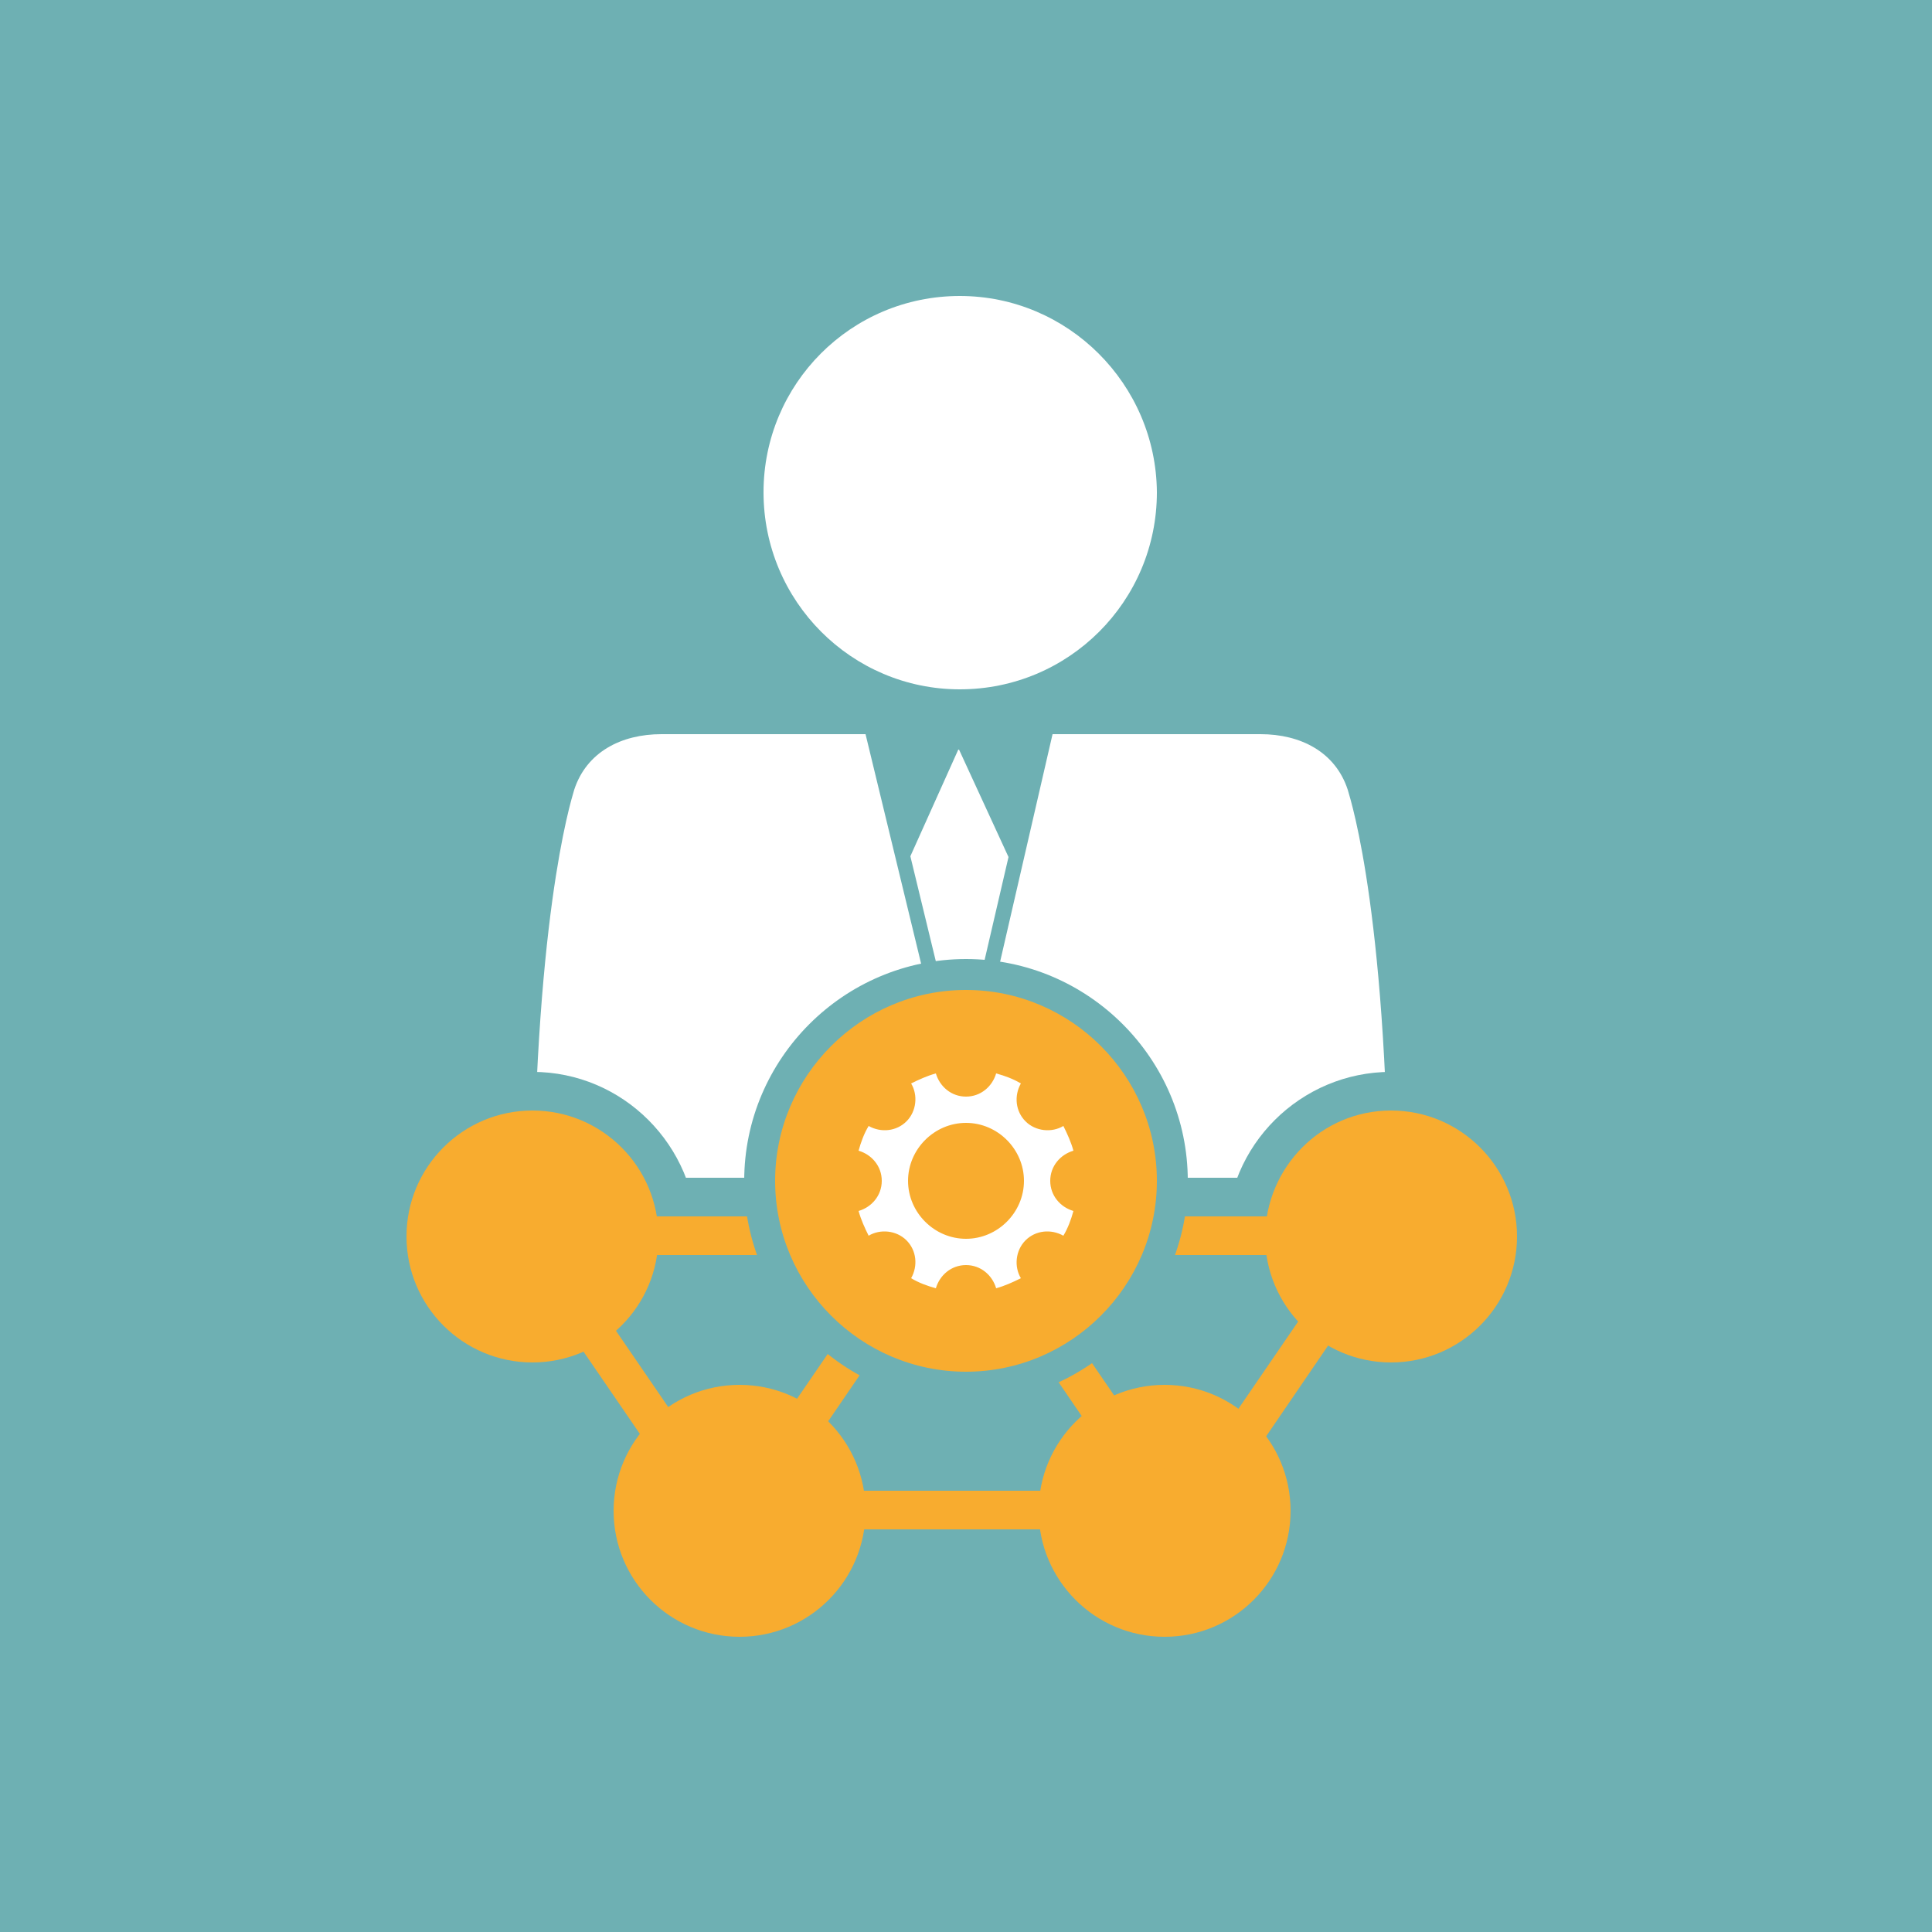
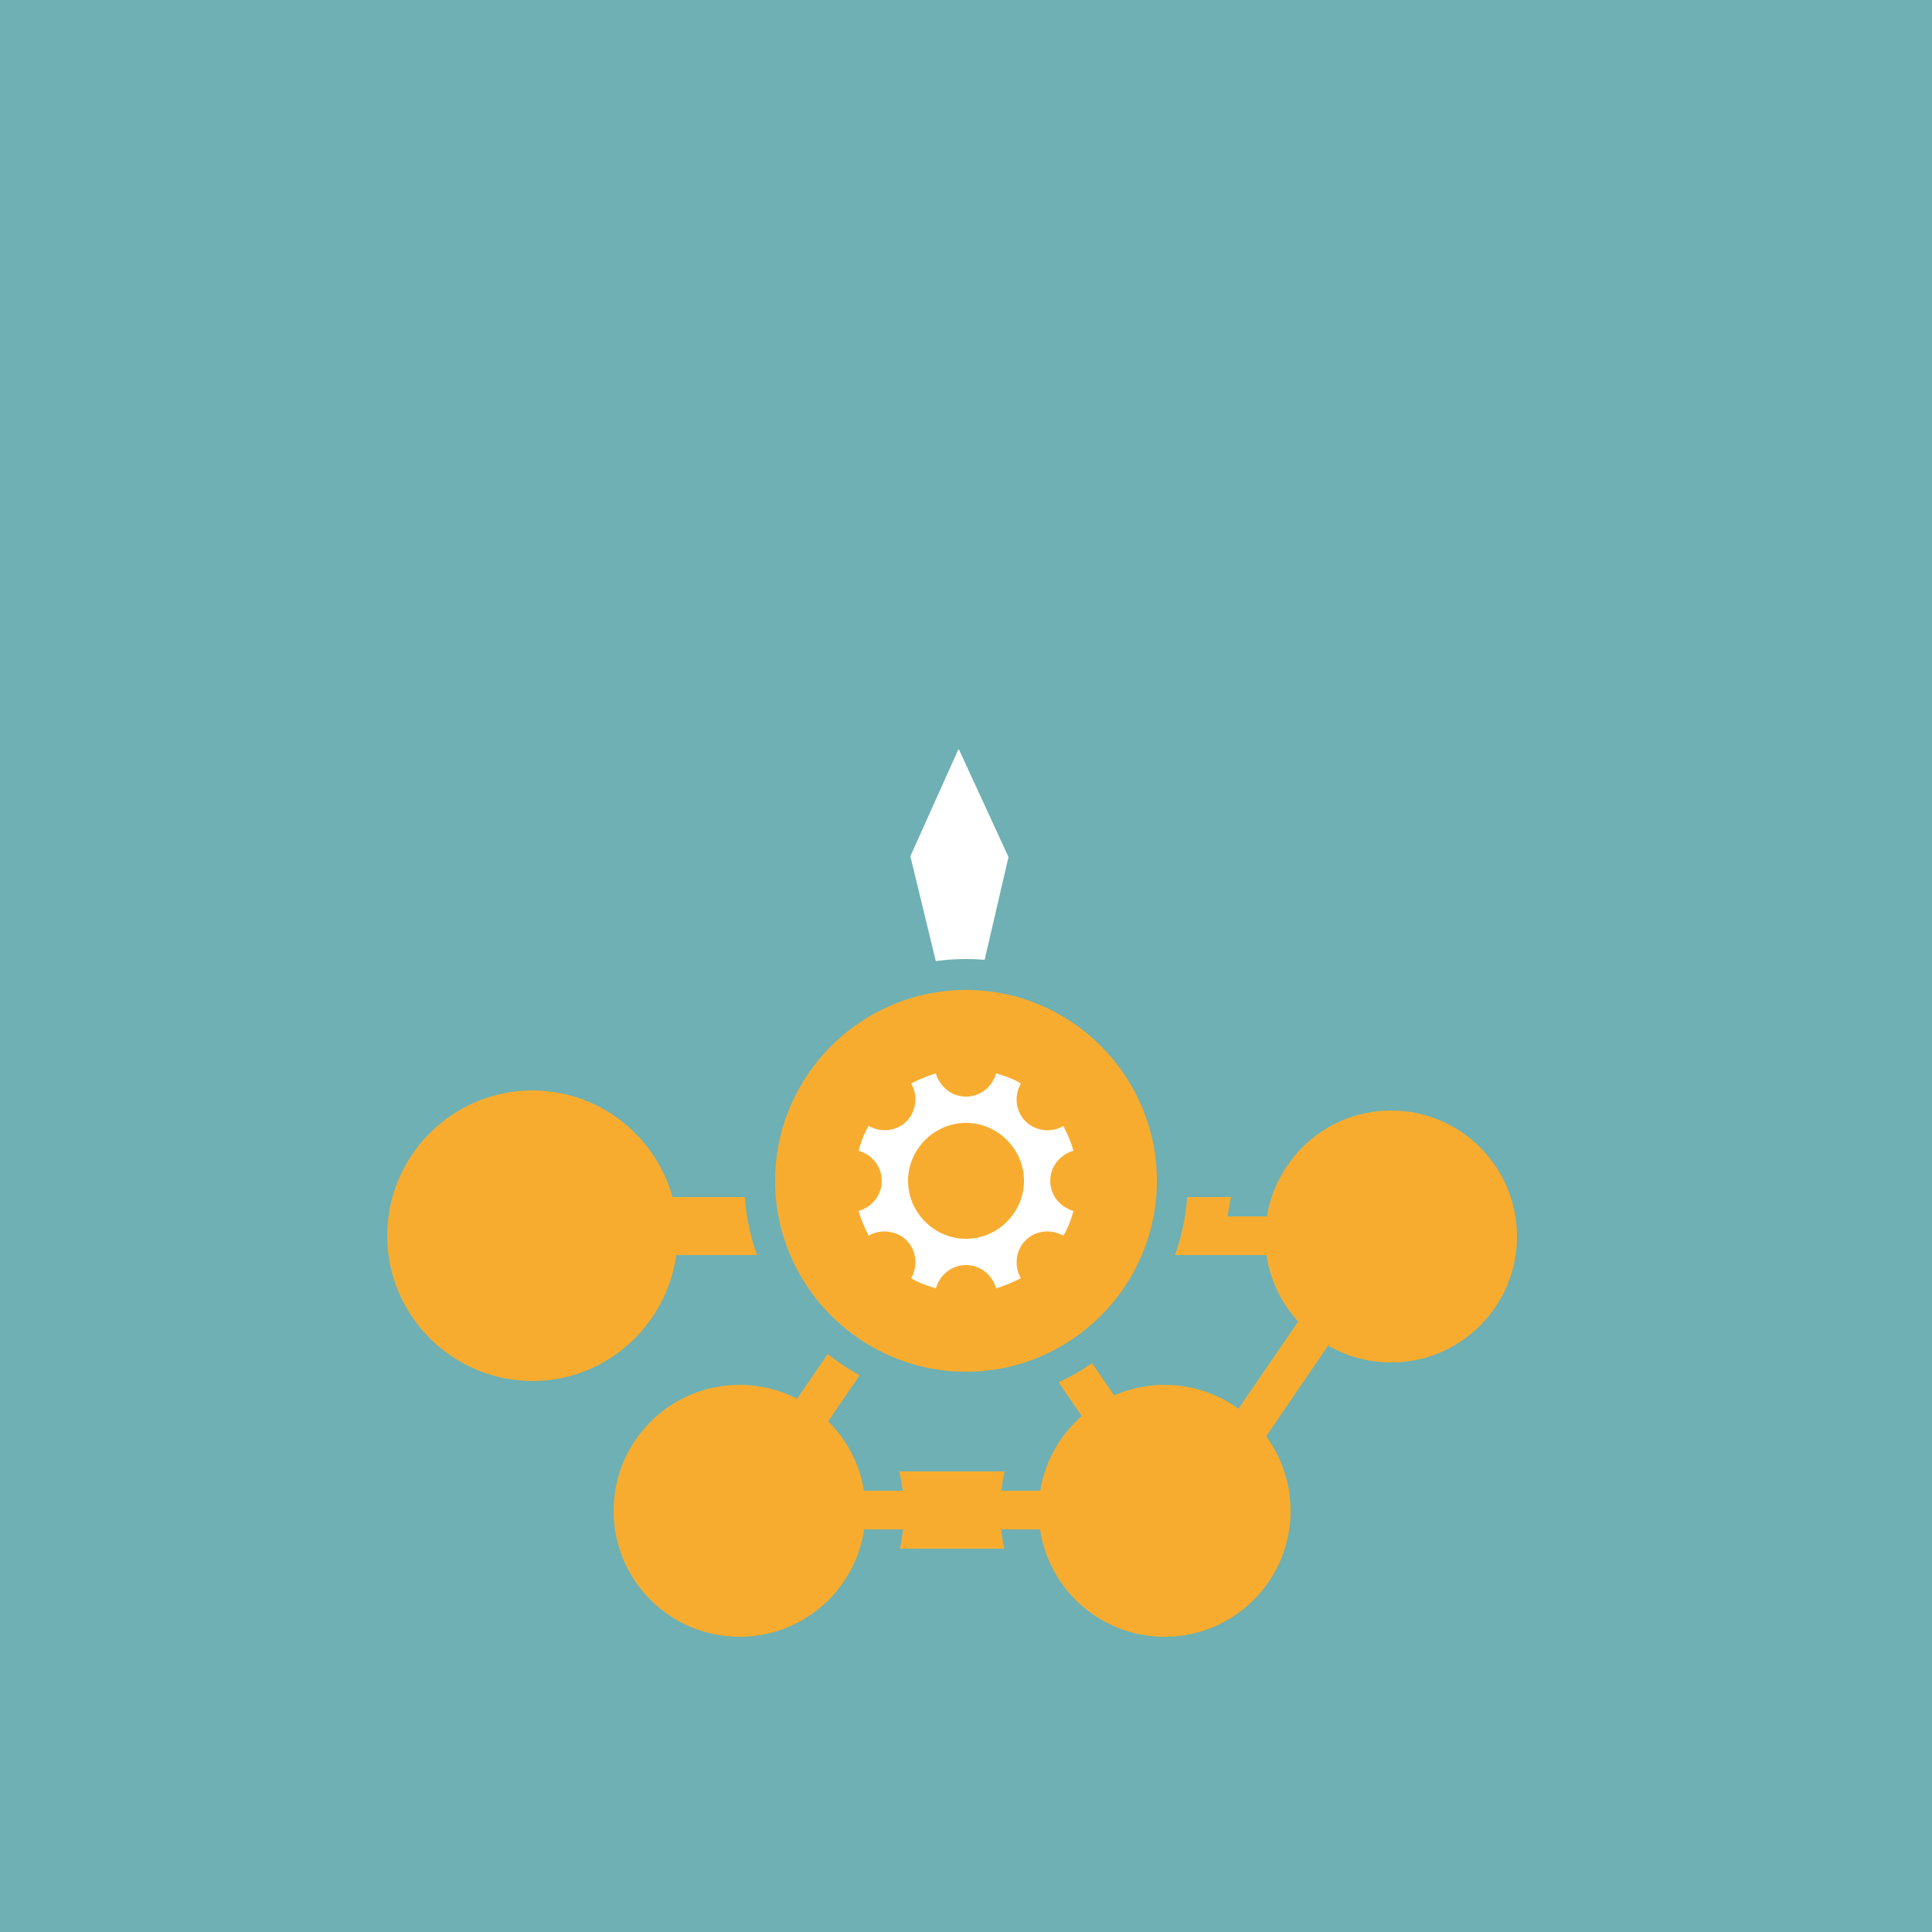
<svg xmlns="http://www.w3.org/2000/svg" version="1.1" x="0px" y="0px" viewBox="0 0 250 250" style="enable-background:new 0 0 250 250;" xml:space="preserve">
  <style type="text/css">
	.st0{fill:#ED7C31;}
	.st1{fill:none;stroke:#FFFFFF;stroke-width:2.451;stroke-linecap:round;stroke-miterlimit:10;}
	.st2{fill:#FFFFFF;}
	.st3{fill:#FFD535;}
	.st4{fill:#F8AC2F;}
	.st5{fill:#E74C3C;}
	.st6{fill:#69B058;}
	.st7{fill:#ABBCC4;}
	.st8{fill:#F26922;}
	.st9{fill:none;stroke:#FFFFFF;stroke-width:2.003;stroke-miterlimit:10;}
	.st10{fill:none;stroke:#FFFFFF;stroke-miterlimit:10;}
	.st11{fill:#6EB0B3;}
	.st12{fill:#81D0D3;}
	.st13{fill:#00BBD6;}
	.st14{filter:url(#Adobe_OpacityMaskFilter);}
	.st15{mask:url(#SVGID_1_);}
	.st16{fill:none;stroke:#FFFFFF;stroke-width:7;stroke-miterlimit:10;}
	.st17{fill:none;stroke:#FFFFFF;stroke-width:5;stroke-miterlimit:10;}
	.st18{fill:#B5644A;}
	.st19{filter:url(#Adobe_OpacityMaskFilter_1_);}
	.st20{mask:url(#SVGID_2_);}
	.st21{fill:none;stroke:#FFFFFF;stroke-width:12;stroke-linecap:round;stroke-miterlimit:10;}
	.st22{fill:#5089C2;}
	.st23{fill:none;stroke:#FFFFFF;stroke-width:4;stroke-miterlimit:10;}
	.st24{fill:#BF652C;}
	.st25{filter:url(#Adobe_OpacityMaskFilter_2_);}
	.st26{mask:url(#SVGID_3_);}
	.st27{fill:#937963;}
	.st28{fill:#B29C88;}
	.st29{fill:#824737;}
	.st30{fill:none;stroke:#FFFFFF;stroke-width:4;stroke-linecap:round;stroke-miterlimit:10;}
	.st31{fill:#A17A94;}
	.st32{fill:#30A170;}
	.st33{fill:#72C467;}
	.st34{fill:#9FA861;}
	.st35{fill:#4DB261;}
	.st36{fill:none;stroke:#FFFFFF;stroke-width:2;stroke-miterlimit:10;}
	.st37{fill:#4C9B9B;}
	.st38{fill:none;stroke:#FFFFFF;stroke-width:2.5;stroke-linecap:round;stroke-miterlimit:10;}
	.st39{fill:#C9694F;}
	.st40{fill:#825E44;}
	.st41{fill:#937963;stroke:#FFFFFF;stroke-width:1.174;stroke-miterlimit:10;}
	.st42{fill:none;stroke:#FFFFFF;stroke-width:2.304;stroke-linecap:square;stroke-linejoin:bevel;stroke-miterlimit:10;}
	.st43{fill:none;stroke:#FFFFFF;stroke-width:6;stroke-linecap:round;stroke-linejoin:bevel;}
	.st44{fill:none;stroke:#FFFFFF;stroke-width:6;stroke-linecap:round;stroke-linejoin:bevel;stroke-dasharray:11.102,11.102;}
	.st45{fill:none;stroke:#FFFFFF;stroke-width:6;stroke-linecap:round;stroke-linejoin:bevel;stroke-dasharray:12.726,8.484;}
	.st46{fill:none;stroke:#FFFFFF;stroke-width:6;stroke-linecap:round;stroke-linejoin:bevel;stroke-dasharray:11.701,9.001;}
	.st47{fill:#00A3C3;}
	.st48{fill:#FCFDFD;}
	.st49{fill:#FAFCFD;}
	.st50{fill:#FFFFFF;stroke:#FFFFFF;stroke-width:0.709;stroke-miterlimit:2.414;}
	.st51{fill-rule:evenodd;clip-rule:evenodd;fill:#FFFFFF;stroke:#FFFFFF;stroke-width:0.709;stroke-miterlimit:2.414;}
	.st52{fill:none;stroke:#FFFFFF;stroke-width:2;stroke-miterlimit:2.414;}
	.st53{fill:#4DB261;stroke:#FFFFFF;stroke-width:2;stroke-miterlimit:10;}
	.st54{fill:#A05D4D;}
	.st55{fill:none;stroke:#A05D4D;stroke-width:2;stroke-miterlimit:10;}
	.st56{fill:#FFFFFF;stroke:#A05D4D;stroke-width:2;stroke-miterlimit:10;}
	.st57{fill:#A38C7A;}
	.st58{fill:none;stroke:#FFFFFF;stroke-width:2;stroke-linecap:round;stroke-miterlimit:10;}
	.st59{fill:#F8AC2F;stroke:#FFFFFF;stroke-width:4;stroke-miterlimit:10;}
	.st60{fill:#3570A0;}
	.st61{fill:none;stroke:#F8AC2F;stroke-width:3;stroke-miterlimit:10;}
	.st62{fill:#776251;}
	.st63{filter:url(#Adobe_OpacityMaskFilter_3_);}
	.st64{mask:url(#SVGID_4_);}
	.st65{fill:#825776;}
	.st66{opacity:0.2;fill:#FFFFFF;}
	.st67{opacity:0.5;fill:#FFFFFF;}
	.st68{fill:#2B6A9E;}
	.st69{fill:#3B8C8C;}
	.st70{fill:#A33639;}
	.st71{fill:none;stroke:#F8AC2F;stroke-width:4;stroke-miterlimit:10;}
	.st72{filter:url(#Adobe_OpacityMaskFilter_4_);}
	.st73{mask:url(#SVGID_5_);}
	.st74{fill:#197F51;}
	.st75{filter:url(#Adobe_OpacityMaskFilter_5_);}
	.st76{mask:url(#SVGID_6_);}
	.st77{fill:#193A51;}
	.st78{filter:url(#Adobe_OpacityMaskFilter_6_);}
	.st79{mask:url(#SVGID_7_);}
	.st80{fill:#0FB7B3;}
	.st81{fill:#1CC6C6;}
	.st82{fill:#B24122;}
	.st83{filter:url(#Adobe_OpacityMaskFilter_7_);}
	.st84{mask:url(#SVGID_8_);}
	.st85{fill:#77411D;}
	.st86{filter:url(#Adobe_OpacityMaskFilter_8_);}
	.st87{mask:url(#SVGID_9_);}
	.st88{filter:url(#Adobe_OpacityMaskFilter_9_);}
	.st89{mask:url(#SVGID_10_);}
	.st90{fill:#1E76C4;}
	.st91{filter:url(#Adobe_OpacityMaskFilter_10_);}
	.st92{mask:url(#SVGID_11_);}
	.st93{fill:#2988CE;}
	.st94{fill:#C9694F;stroke:#F8AC2F;stroke-width:4;stroke-miterlimit:10;}
	.st95{fill:none;stroke:#F8AC2F;stroke-width:4;stroke-linecap:square;stroke-linejoin:bevel;stroke-miterlimit:10;}
	.st96{fill:none;stroke:#FFFFFF;stroke-width:5;stroke-linecap:round;stroke-linejoin:bevel;}
	.st97{fill:none;stroke:#FFFFFF;stroke-width:5;stroke-linecap:round;stroke-linejoin:bevel;stroke-dasharray:10.543,10.543;}
	.st98{fill:none;stroke:#FFFFFF;stroke-width:5;stroke-linecap:round;stroke-linejoin:bevel;stroke-dasharray:12.058,8.038;}
	.st99{fill:none;stroke:#FFFFFF;stroke-width:5;stroke-linecap:round;stroke-linejoin:bevel;stroke-dasharray:10.704,8.234;}
	.st100{fill:#874F42;}
	.st101{fill:#828233;}
	.st102{fill:none;stroke:#FFFFFF;stroke-width:7;stroke-linecap:round;stroke-miterlimit:10;}
	.st103{fill:#FDFCFD;}
	.st104{fill:#8AD35B;}
	.st105{fill:#680000;}
	.st106{fill:#2D3674;}
	.st107{fill:#82446B;}
	.st108{fill:#5392CB;}
	.st109{fill:none;stroke:#FFFFFF;stroke-width:6;stroke-miterlimit:10;}
	.st110{fill:#3285C9;}
	.st111{fill:#2C6FBF;}
	.st112{fill:#2A6CAD;}
	.st113{fill:#156039;}
	.st114{fill:#187044;}
	.st115{fill:#EA432D;}
	.st116{fill:#BF2F28;}
	.st117{fill:#D33A2A;}
	.st118{fill:#C61085;}
	.st119{fill:#930C63;}
	.st120{fill:#AD0C6C;}
	.st121{fill:#F7A500;}
	.st122{fill:#C48700;}
	.st123{fill:#DD9900;}
	.st124{display:none;}
	.st125{display:inline;opacity:0.5;fill:#71FFF7;}
</style>
  <g id="_x38_00">
</g>
  <g id="_x39_00">
</g>
  <g id="businessanalyst">
</g>
  <g id="CEH">
</g>
  <g id="CISSP">
</g>
  <g id="CWNA">
</g>
  <g id="JAVA_App_Development">
</g>
  <g id="Introduction_to_Computers">
</g>
  <g id="Security_x2B_">
</g>
  <g id="Social_Media_Professional">
</g>
  <g id="Software_QA_and_Testing">
</g>
  <g id="Network_Administrator_3">
</g>
  <g id="Network_Administrator_Professional">
</g>
  <g id="Network_Engineering_Professional">
</g>
  <g id="Network_Security_Expert_Professional">
</g>
  <g id="Network_x2B_">
</g>
  <g id="CCNA">
</g>
  <g id="CCNP">
</g>
  <g id="CompTIAA_x2B__x5F_Ess">
</g>
  <g id="CompTIAA_x2B__x5F_Prac">
</g>
  <g id="CompTIA_x5F_Security_x2B_">
</g>
  <g id="Oracle_x5F_Java">
</g>
  <g id="Oracle_x5F_Java-Prof">
</g>
  <g id="Webapp-VB">
</g>
  <g id="Webapp-VB_copy">
</g>
  <g id="MSES2010">
</g>
  <g id="ITIL">
</g>
  <g id="Java_SE_8_Fundamentals">
</g>
  <g id="Java_x5F_Associate">
</g>
  <g id="Java_x5F_Programmer">
</g>
  <g id="Joomla">
</g>
  <g id="Joomla_1_">
</g>
  <g id="Linux_x2B_">
</g>
  <g id="DeskSupport-Microsoft">
</g>
  <g id="MCITP-EnterpriseAdministrator">
</g>
  <g id="DeskSupport-Enterprise">
</g>
  <g id="MCITP-ServerAdministrator">
    <rect x="0" y="0" class="st11" width="250" height="250" />
    <g>
      <g>
-         <path class="st2" d="M124.2,38.3c-14.1,0-25.4,11.4-25.4,25.4c0,14.1,11.4,25.5,25.4,25.5c14.1,0,25.5-11.4,25.5-25.5     C149.6,49.7,138.2,38.3,124.2,38.3z M179.7,160.4c0-41.3-4.8-56.5-5.3-58.2c-1.6-4.9-6.1-7.2-11.3-7.2h-26.3h-0.6l-11.8,51.2     l-12.4-51.2H85.6c-5.2,0-9.7,2.3-11.3,7.2c-0.5,1.7-5.3,17.1-5.3,58.4L179.7,160.4z" />
-       </g>
+         </g>
      <g>
        <path class="st4" d="M68.9,164.9c-2.8,0-5-2.2-5-5c0-2.8,2.2-5,5-5h111.9c2.8,0,5,2.2,5,5c0,2.8-2.2,5-5,5H68.9z" />
        <g>
-           <path class="st11" d="M180.8,157.4c1.4,0,2.5,1.1,2.5,2.5c0,1.4-1.1,2.5-2.5,2.5H68.9c-1.4,0-2.5-1.1-2.5-2.5      c0-1.4,1.1-2.5,2.5-2.5H180.8 M180.8,152.4H68.9c-4.1,0-7.5,3.4-7.5,7.5s3.4,7.5,7.5,7.5h111.9c4.1,0,7.5-3.4,7.5-7.5      S184.9,152.4,180.8,152.4L180.8,152.4z" />
+           <path class="st11" d="M180.8,157.4c1.4,0,2.5,1.1,2.5,2.5H68.9c-1.4,0-2.5-1.1-2.5-2.5      c0-1.4,1.1-2.5,2.5-2.5H180.8 M180.8,152.4H68.9c-4.1,0-7.5,3.4-7.5,7.5s3.4,7.5,7.5,7.5h111.9c4.1,0,7.5-3.4,7.5-7.5      S184.9,152.4,180.8,152.4L180.8,152.4z" />
        </g>
      </g>
      <g>
        <path class="st4" d="M180,178.7c-10.3,0-18.8-8.4-18.8-18.8c0-10.3,8.4-18.8,18.8-18.8c10.3,0,18.8,8.4,18.8,18.8     C198.8,170.3,190.4,178.7,180,178.7z" />
        <g>
          <path class="st11" d="M180,143.7c9,0,16.3,7.3,16.3,16.3c0,9-7.3,16.3-16.3,16.3s-16.3-7.3-16.3-16.3      C163.8,151,171,143.7,180,143.7 M180,138.7c-11.7,0-21.3,9.5-21.3,21.3c0,11.7,9.5,21.3,21.3,21.3c11.7,0,21.3-9.5,21.3-21.3      C201.3,148.2,191.8,138.7,180,138.7L180,138.7z" />
        </g>
      </g>
      <g>
        <path class="st4" d="M68.9,178.7c-10.3,0-18.8-8.4-18.8-18.8c0-10.3,8.4-18.8,18.8-18.8c10.3,0,18.8,8.4,18.8,18.8     C87.6,170.3,79.2,178.7,68.9,178.7z" />
        <g>
-           <path class="st11" d="M68.9,143.7c9,0,16.3,7.3,16.3,16.3c0,9-7.3,16.3-16.3,16.3s-16.3-7.3-16.3-16.3      C52.6,151,59.9,143.7,68.9,143.7 M68.9,138.7c-11.7,0-21.3,9.5-21.3,21.3c0,11.7,9.5,21.3,21.3,21.3s21.3-9.5,21.3-21.3      C90.1,148.2,80.6,138.7,68.9,138.7L68.9,138.7z" />
-         </g>
+           </g>
      </g>
      <g>
        <path class="st4" d="M180.8,162.4H68.9c-1.4,0-2.5-1.1-2.5-2.5c0-1.4,1.1-2.5,2.5-2.5h111.9c1.4,0,2.5,1.1,2.5,2.5     C183.3,161.3,182.1,162.4,180.8,162.4z" />
      </g>
      <g>
        <path class="st4" d="M99,200.4c-2.6,0-4.9-2-5.1-4.5c-0.1-1.4,0.3-2.8,1.3-3.9c0.9-1,2.3-1.6,3.7-1.6h51.7c2.7,0,4.9,2,5.2,4.6     c0.1,1.4-0.3,2.8-1.3,3.8c-0.9,1-2.3,1.6-3.7,1.6H99z" />
        <g>
-           <path class="st11" d="M150.6,192.9c1.3,0,2.6,1,2.7,2.3c0.1,1.5-1,2.7-2.5,2.7H99c-1.3,0-2.5-0.9-2.6-2.2      c-0.1-1.5,1-2.8,2.5-2.8H150.6 M150.6,187.9H98.9c-2.1,0-4.1,0.9-5.6,2.5c-1.4,1.6-2.1,3.7-1.9,5.8c0.4,3.8,3.7,6.7,7.6,6.7      h51.7c2.1,0,4.1-0.9,5.5-2.4c1.4-1.5,2.1-3.6,1.9-5.7C157.9,190.9,154.5,187.9,150.6,187.9L150.6,187.9z" />
-         </g>
+           </g>
      </g>
      <g>
        <path class="st4" d="M95.7,214.2c-10.3,0-18.8-8.4-18.8-18.8c0-10.3,8.4-18.8,18.8-18.8c10.3,0,18.8,8.4,18.8,18.8     C114.4,205.8,106,214.2,95.7,214.2z" />
        <g>
          <path class="st11" d="M95.7,179.2c9,0,16.3,7.3,16.3,16.3c0,9-7.3,16.3-16.3,16.3c-9,0-16.3-7.3-16.3-16.3      C79.4,186.5,86.7,179.2,95.7,179.2 M95.7,174.2c-11.7,0-21.3,9.5-21.3,21.3c0,11.7,9.5,21.3,21.3,21.3      c11.7,0,21.3-9.5,21.3-21.3C116.9,183.7,107.4,174.2,95.7,174.2L95.7,174.2z" />
        </g>
      </g>
      <g>
        <path class="st4" d="M150.7,214.2c-10.3,0-18.8-8.4-18.8-18.8c0-10.3,8.4-18.8,18.8-18.8c10.3,0,18.8,8.4,18.8,18.8     C169.5,205.8,161,214.2,150.7,214.2z" />
        <g>
          <path class="st11" d="M150.7,179.2c9,0,16.3,7.3,16.3,16.3c0,9-7.3,16.3-16.3,16.3c-9,0-16.3-7.3-16.3-16.3      C134.4,186.5,141.7,179.2,150.7,179.2 M150.7,174.2c-11.7,0-21.3,9.5-21.3,21.3c0,11.7,9.5,21.3,21.3,21.3      c11.7,0,21.3-9.5,21.3-21.3C172,183.7,162.4,174.2,150.7,174.2L150.7,174.2z" />
        </g>
      </g>
      <g>
        <path class="st4" d="M150.8,197.9H99c-1.3,0-2.5-0.9-2.6-2.2c-0.1-1.5,1-2.8,2.5-2.8h51.7c1.3,0,2.6,1,2.7,2.3     C153.4,196.7,152.2,197.9,150.8,197.9z" />
      </g>
      <g>
        <path class="st4" d="M122.2,161.9l-22.4,32.8c-0.7,1.1-2.2,1.5-3.3,0.9c-1.3-0.7-1.7-2.4-0.9-3.6l22.4-32.7     c0.7-1.1,2.2-1.6,3.4-0.9C122.6,159,123,160.7,122.2,161.9z" />
      </g>
      <g>
        <path class="st4" d="M180.2,161.9l-22.4,32.8c-0.7,1.1-2.2,1.5-3.3,0.9c-1.3-0.7-1.7-2.4-0.9-3.6l22.4-32.7     c0.7-1.1,2.2-1.6,3.4-0.9C180.7,159,181.1,160.7,180.2,161.9z" />
      </g>
      <g>
        <path class="st4" d="M125.4,161.9l22.4,32.8c0.7,1.1,2.2,1.5,3.3,0.9c1.3-0.7,1.7-2.4,0.9-3.6l-22.4-32.7     c-0.7-1.1-2.2-1.6-3.4-0.9C125,159,124.6,160.7,125.4,161.9z" />
      </g>
      <g>
-         <path class="st4" d="M66.6,161.9L89,194.6c0.7,1.1,2.2,1.5,3.3,0.9c1.3-0.7,1.7-2.4,0.9-3.6l-22.4-32.7c-0.7-1.1-2.2-1.6-3.4-0.9     C66.1,159,65.7,160.7,66.6,161.9z" />
-       </g>
+         </g>
      <g>
        <polygon class="st2" points="124,97 117.8,110.8 124.3,137.6 130.5,110.9 124.1,97    " />
      </g>
    </g>
    <g>
      <g>
        <path class="st4" d="M125,179.5c-14.7,0-26.7-12-26.7-26.7c0-14.7,12-26.7,26.7-26.7c14.7,0,26.7,12,26.7,26.7     C151.7,167.5,139.7,179.5,125,179.5z" />
        <g>
          <path class="st11" d="M125,128.1c13.6,0,24.7,11.1,24.7,24.7c0,13.6-11.1,24.7-24.7,24.7s-24.7-11.1-24.7-24.7      C100.3,139.2,111.4,128.1,125,128.1 M125,124.1c-15.8,0-28.7,12.9-28.7,28.7s12.9,28.7,28.7,28.7c15.8,0,28.7-12.9,28.7-28.7      S140.8,124.1,125,124.1L125,124.1z" />
        </g>
      </g>
      <g>
        <path class="st2" d="M111.1,156.7c0.3,1.1,0.8,2.2,1.3,3.2c1.5-0.9,3.6-0.7,4.9,0.6c1.3,1.3,1.5,3.3,0.6,4.9c1,0.6,2.1,1,3.2,1.3     c0.5-1.7,2-3,3.9-3c1.9,0,3.4,1.3,3.9,3c1.1-0.3,2.2-0.8,3.2-1.3c-0.9-1.5-0.7-3.6,0.6-4.9c1.3-1.3,3.3-1.5,4.9-0.6     c0.6-1,1-2.1,1.3-3.2c-1.7-0.5-3-2-3-3.9c0-1.9,1.3-3.4,3-3.9c-0.3-1.1-0.8-2.2-1.3-3.2c-1.5,0.9-3.6,0.7-4.9-0.6     c-1.3-1.3-1.5-3.3-0.6-4.9c-1-0.6-2.1-1-3.2-1.3c-0.5,1.7-2,3-3.9,3c-1.9,0-3.4-1.3-3.9-3c-1.1,0.3-2.2,0.8-3.2,1.3     c0.9,1.5,0.7,3.6-0.6,4.9c-1.3,1.3-3.3,1.5-4.9,0.6c-0.6,1-1,2.1-1.3,3.2c1.7,0.5,3,2,3,3.9C114.1,154.7,112.8,156.2,111.1,156.7     z M117.5,152.8c0-4.1,3.4-7.5,7.5-7.5c4.1,0,7.5,3.4,7.5,7.5c0,4.1-3.4,7.5-7.5,7.5C120.9,160.3,117.5,156.9,117.5,152.8z" />
      </g>
    </g>
  </g>
  <g id="MCTS-Active_x5F_Directory_x5F_Configuration">
</g>
  <g id="MCTS-Network_Infrastructure_Configuration">
</g>
  <g id="MCSA_-_Windows_Server">
</g>
  <g id="MCSTS-Microsoft_x5F_SQL_x5F_Server">
</g>
  <g id="Microsoft_Project_2007_x0A_">
</g>
  <g id="SharePoint_x5F_2010">
</g>
  <g id="Microsoft_Visio_2013_-_Basic">
</g>
  <g id="Visio_x5F_2013-Ad">
</g>
  <g id="Windows7">
</g>
  <g id="Windows7_Ad">
</g>
  <g id="Windows8">
</g>
  <g id="Windows8_Ad">
</g>
  <g id="BootCamp-MS-Access">
</g>
  <g id="BootCamp-MS-PPT">
</g>
  <g id="BootCamp-MS-XL">
</g>
  <g id="BootCamp-MS-Word">
</g>
  <g id="Oracle_10g_Database_Administrator">
</g>
  <g id="Oracle11g_Database_Administrator">
</g>
  <g id="Oracle11g_Database_Administrator_1_">
</g>
  <g id="Oracle_Big_Data_Fundamentals_x0A_">
</g>
  <g id="Big_Data">
</g>
  <g id="Oracle11gDatabaseWarehouse">
</g>
  <g id="Oracle11gDatabase-NewFeatures">
</g>
  <g id="Oracle11gDatabase-ProgramwithPL-SQL">
</g>
  <g id="Oracle11gDatabase-RACforAdmin">
</g>
  <g id="Oracle12cDatabaseAdministrator">
</g>
  <g id="Oracle12cDatabase-NewFeatures">
</g>
  <g id="OracleNoSQLDatabaseforDevelopers_x0A_">
</g>
  <g id="PHP_and_MySQL_Programming">
</g>
  <g id="PMP">
</g>
  <g id="SAP_Sales_and_Distribution_x0A_">
</g>
  <g id="SQLProgramming-DatabaseDesign">
</g>
  <g id="VB_x5F_Net">
</g>
  <g id="Adobe_Dreamweaver_CS6">
</g>
  <g id="Flash">
</g>
  <g id="HTML">
</g>
  <g id="PhotoshopCS6">
</g>
  <g id="JqueryJS">
</g>
  <g id="MicrosoftProject_x5F_2013">
</g>
  <g id="MicrosoftProject_x5F_20103_x5F_Ad">
</g>
  <g id="Joomla_2_">
</g>
  <g id="Vista">
</g>
  <g id="Vista-Ad">
</g>
  <g id="Word2010">
</g>
  <g id="Excel2010">
</g>
  <g id="PPT2010">
</g>
  <g id="Access2010">
</g>
  <g id="Outlook2010">
</g>
  <g id="Word2013">
</g>
  <g id="guide" class="st124">
</g>
</svg>